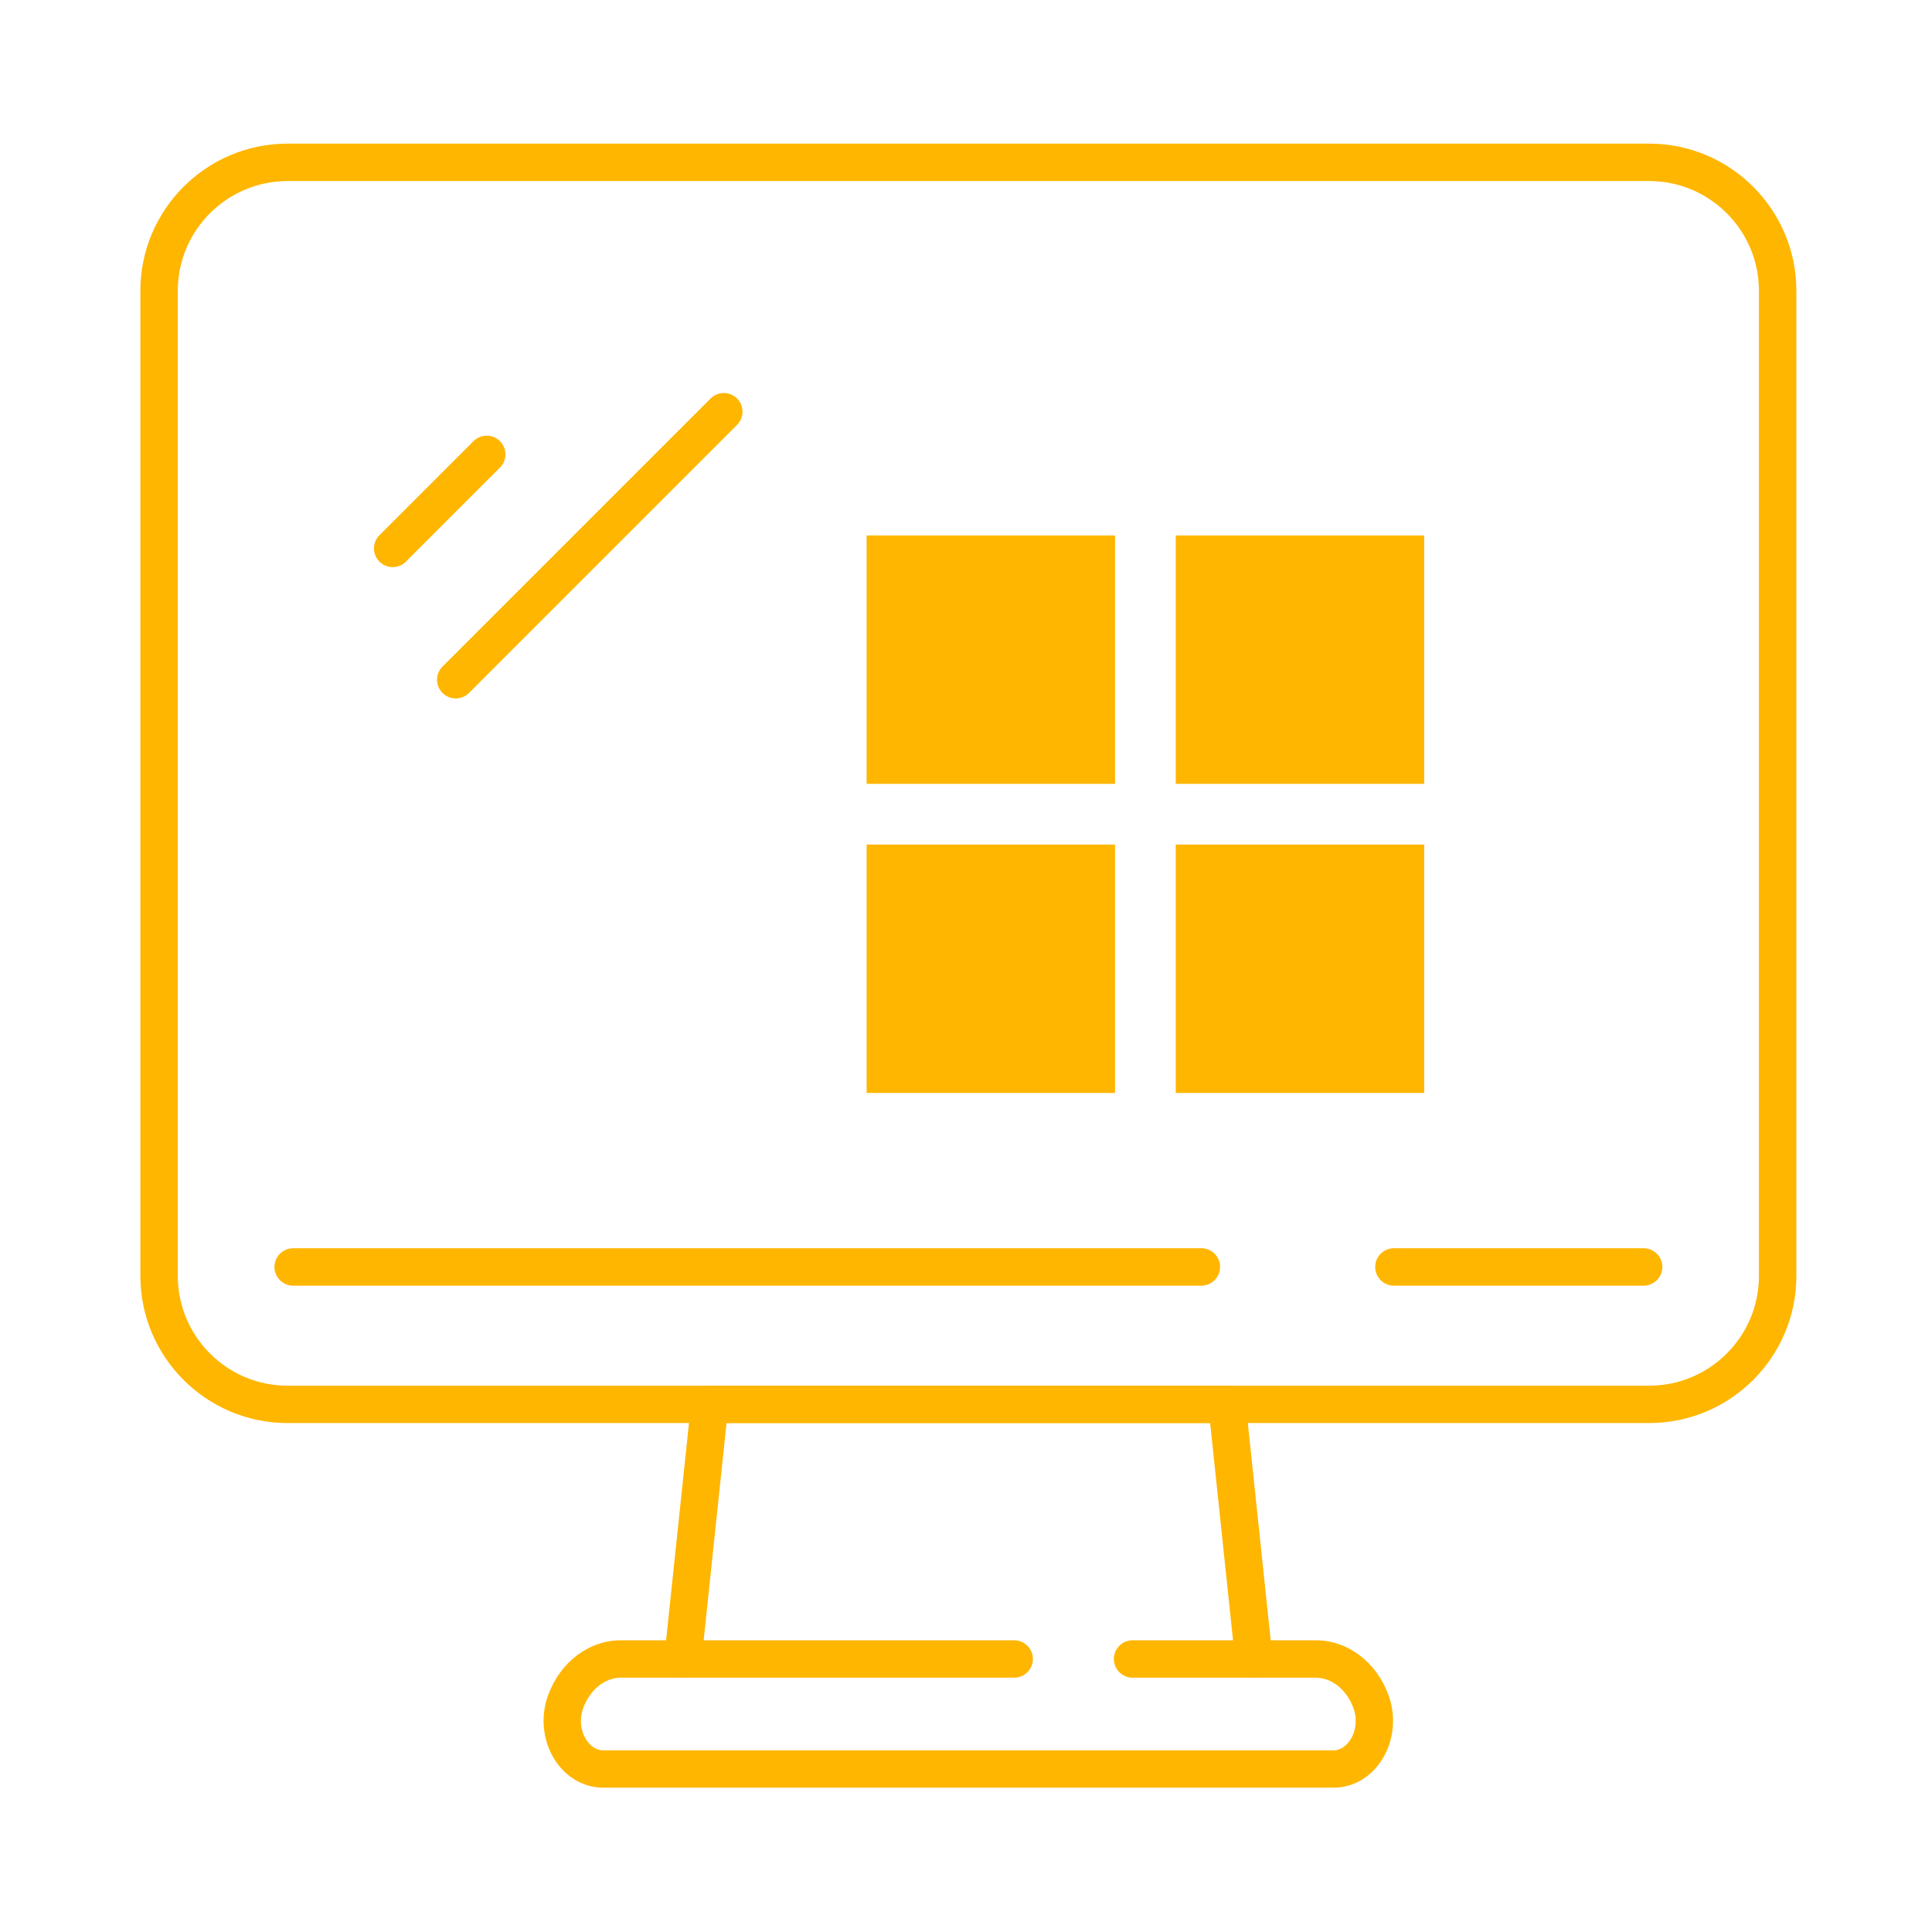
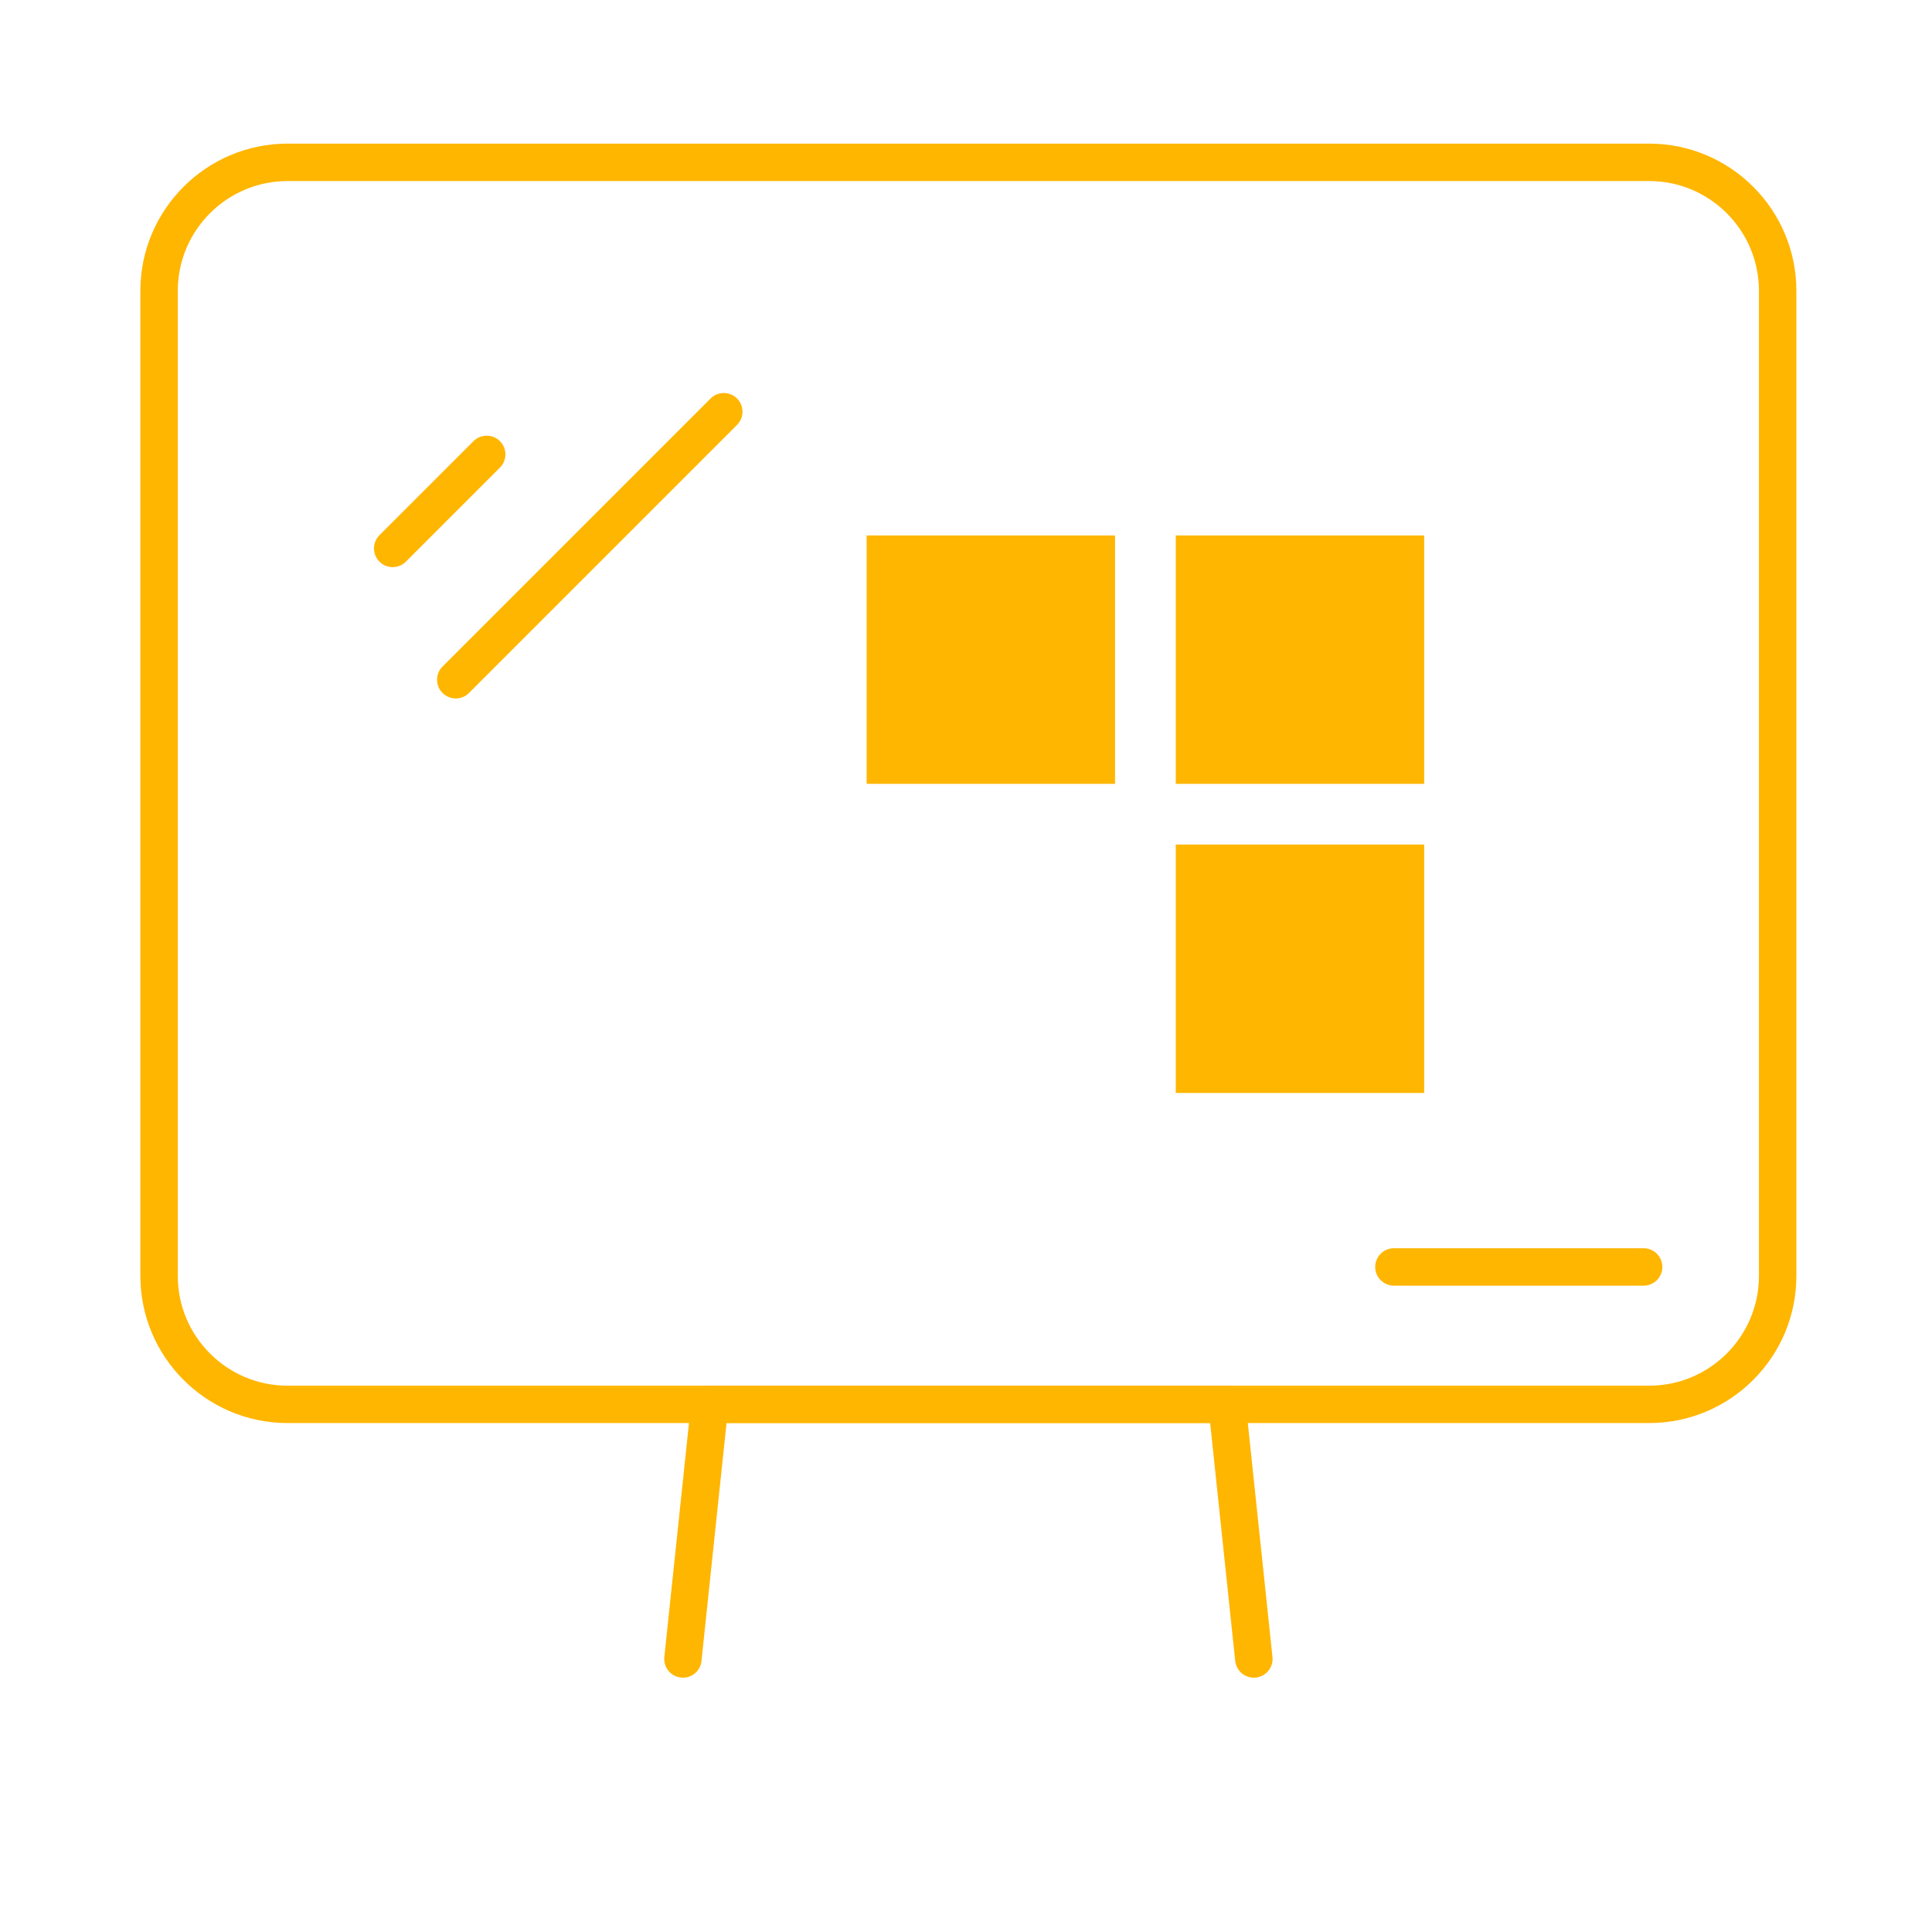
<svg xmlns="http://www.w3.org/2000/svg" version="1.1" id="Camada_1" x="0px" y="0px" viewBox="0 0 350 350" style="enable-background:new 0 0 350 350;" xml:space="preserve">
  <style type="text/css">
	.st0{fill:#FFB600;}
</style>
  <g>
    <g>
      <g>
        <path class="st0" d="M123.73,303.93c-0.12,0-0.24-0.01-0.36-0.02c-1.86-0.2-3.21-1.86-3.02-3.73l4.86-46.13     c0.18-1.72,1.64-3.03,3.37-3.03h93.71c1.73,0,3.19,1.31,3.37,3.03l4.86,46.13c0.2,1.86-1.15,3.53-3.02,3.73     c-1.86,0.2-3.53-1.15-3.73-3.02l-4.54-43.1h-87.61l-4.54,43.1C126.91,302.64,125.44,303.93,123.73,303.93z" />
      </g>
      <g>
-         <path class="st0" d="M241.56,323.86H109.31c-3.36,0-6.47-1.69-8.53-4.63c-2.4-3.43-2.97-8.06-1.5-12.09     c2.22-6.07,7.41-9.99,13.22-9.99h71.23c1.87,0,3.39,1.52,3.39,3.39c0,1.87-1.52,3.39-3.39,3.39h-71.23     c-2.94,0-5.63,2.17-6.86,5.54c-0.72,1.98-0.46,4.24,0.69,5.88c0.45,0.65,1.44,1.74,2.97,1.74h132.24c1.53,0,2.52-1.09,2.97-1.74     c1.15-1.64,1.41-3.89,0.69-5.88c-1.23-3.37-3.92-5.54-6.86-5.54h-33.16c-1.87,0-3.39-1.52-3.39-3.39c0-1.87,1.52-3.39,3.39-3.39     h33.16c5.82,0,11.01,3.92,13.22,9.99c1.47,4.03,0.9,8.66-1.5,12.09C248.02,322.18,244.92,323.86,241.56,323.86z" />
-       </g>
+         </g>
    </g>
    <g>
      <g>
        <path class="st0" d="M298.77,257.8H52.09c-14.7,0-26.66-11.96-26.66-26.66V52.68c0-14.7,11.96-26.66,26.66-26.66h246.68     c14.7,0,26.66,11.96,26.66,26.66v178.47C325.43,245.84,313.47,257.8,298.77,257.8z M52.09,32.8c-10.96,0-19.88,8.92-19.88,19.88     v178.47c0,10.96,8.92,19.88,19.88,19.88h246.68c10.96,0,19.88-8.92,19.88-19.88V52.68c0-10.96-8.92-19.88-19.88-19.88H52.09z" />
      </g>
      <g>
        <g>
          <path class="st0" d="M297.76,232.91h-45.24c-1.87,0-3.39-1.52-3.39-3.39c0-1.87,1.52-3.39,3.39-3.39h45.24      c1.87,0,3.39,1.52,3.39,3.39C301.15,231.39,299.63,232.91,297.76,232.91z" />
        </g>
        <g>
-           <path class="st0" d="M217.64,232.91H53.11c-1.87,0-3.39-1.52-3.39-3.39c0-1.87,1.52-3.39,3.39-3.39h164.53      c1.87,0,3.39,1.52,3.39,3.39C221.02,231.39,219.51,232.91,217.64,232.91z" />
-         </g>
+           </g>
      </g>
      <g>
        <g>
          <path class="st0" d="M71.14,102.74c-0.87,0-1.73-0.33-2.4-0.99c-1.32-1.32-1.32-3.47,0-4.79l17.04-17.04      c1.32-1.32,3.47-1.32,4.79,0c1.32,1.32,1.32,3.47,0,4.79l-17.04,17.04C72.87,102.41,72.01,102.74,71.14,102.74z" />
        </g>
        <g>
          <path class="st0" d="M82.57,126.53c-0.87,0-1.73-0.33-2.4-0.99c-1.32-1.32-1.32-3.47,0-4.79l48.56-48.56      c1.32-1.32,3.47-1.32,4.79,0c1.32,1.32,1.32,3.47,0,4.79l-48.56,48.56C84.31,126.2,83.44,126.53,82.57,126.53z" />
        </g>
      </g>
    </g>
  </g>
  <rect x="157" y="97" class="st0" width="45" height="45" />
  <rect x="213" y="97" class="st0" width="45" height="45" />
-   <rect x="157" y="153" class="st0" width="45" height="45" />
  <rect x="213" y="153" class="st0" width="45" height="45" />
</svg>